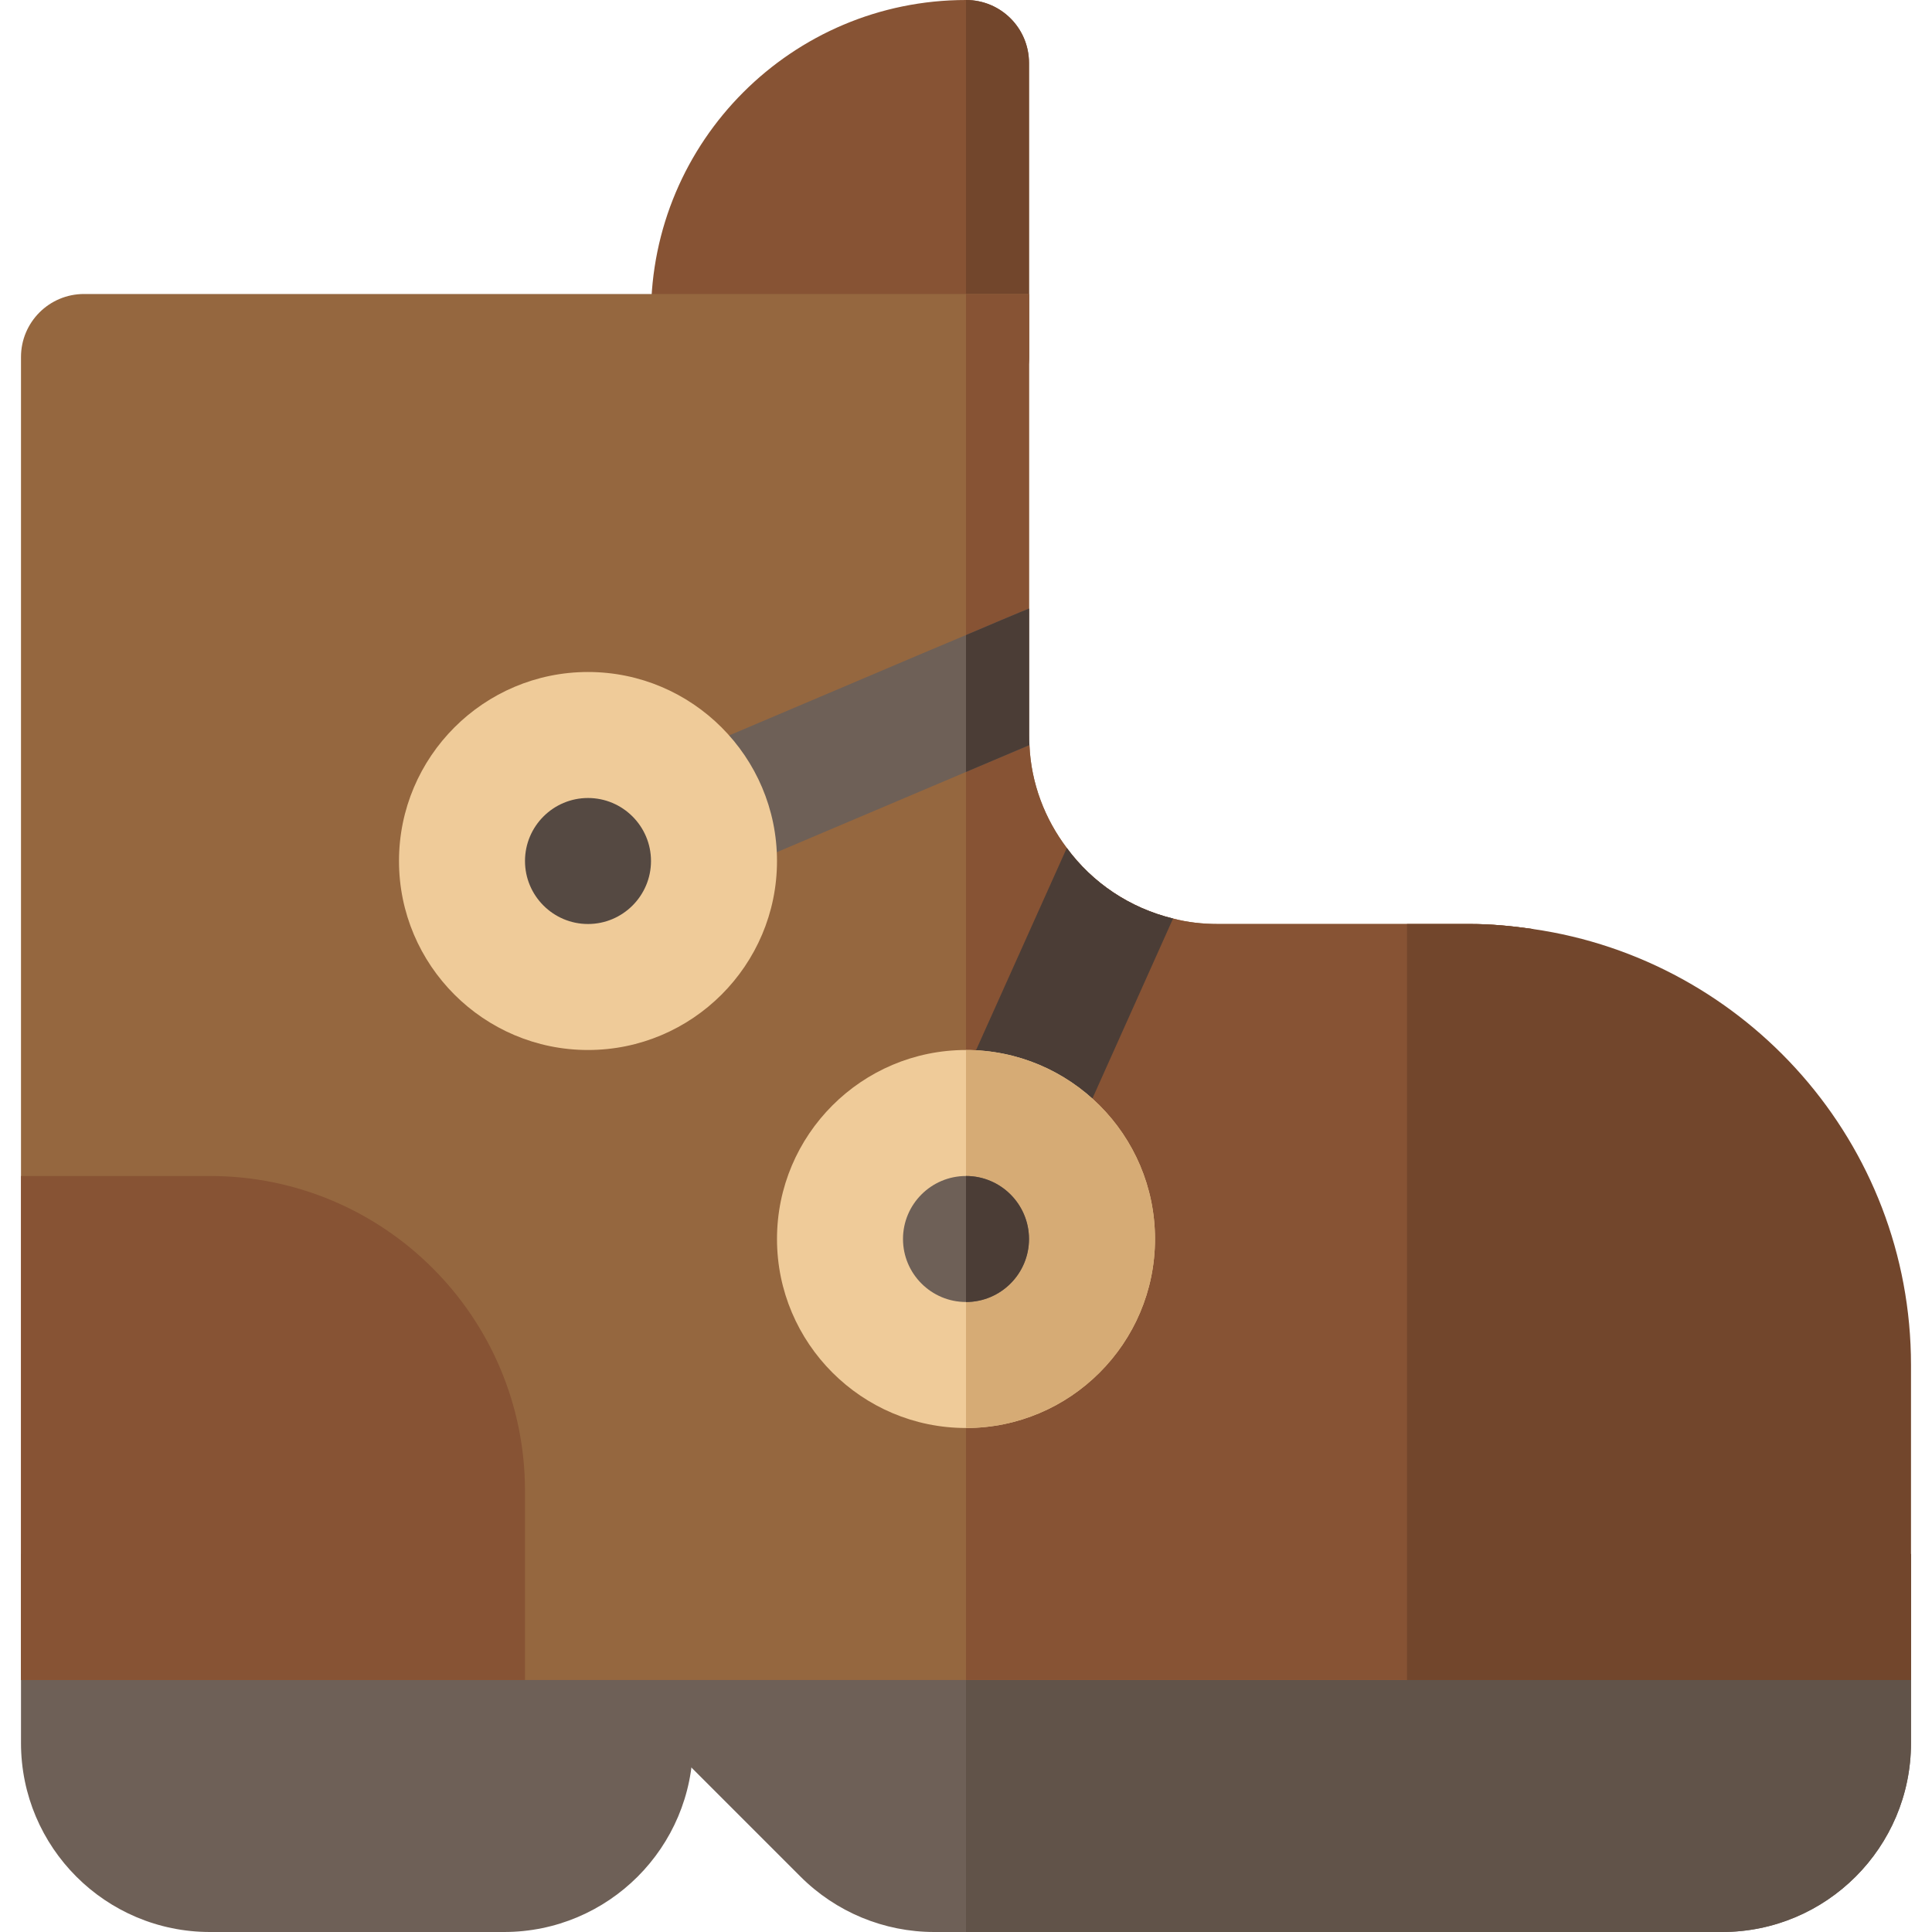
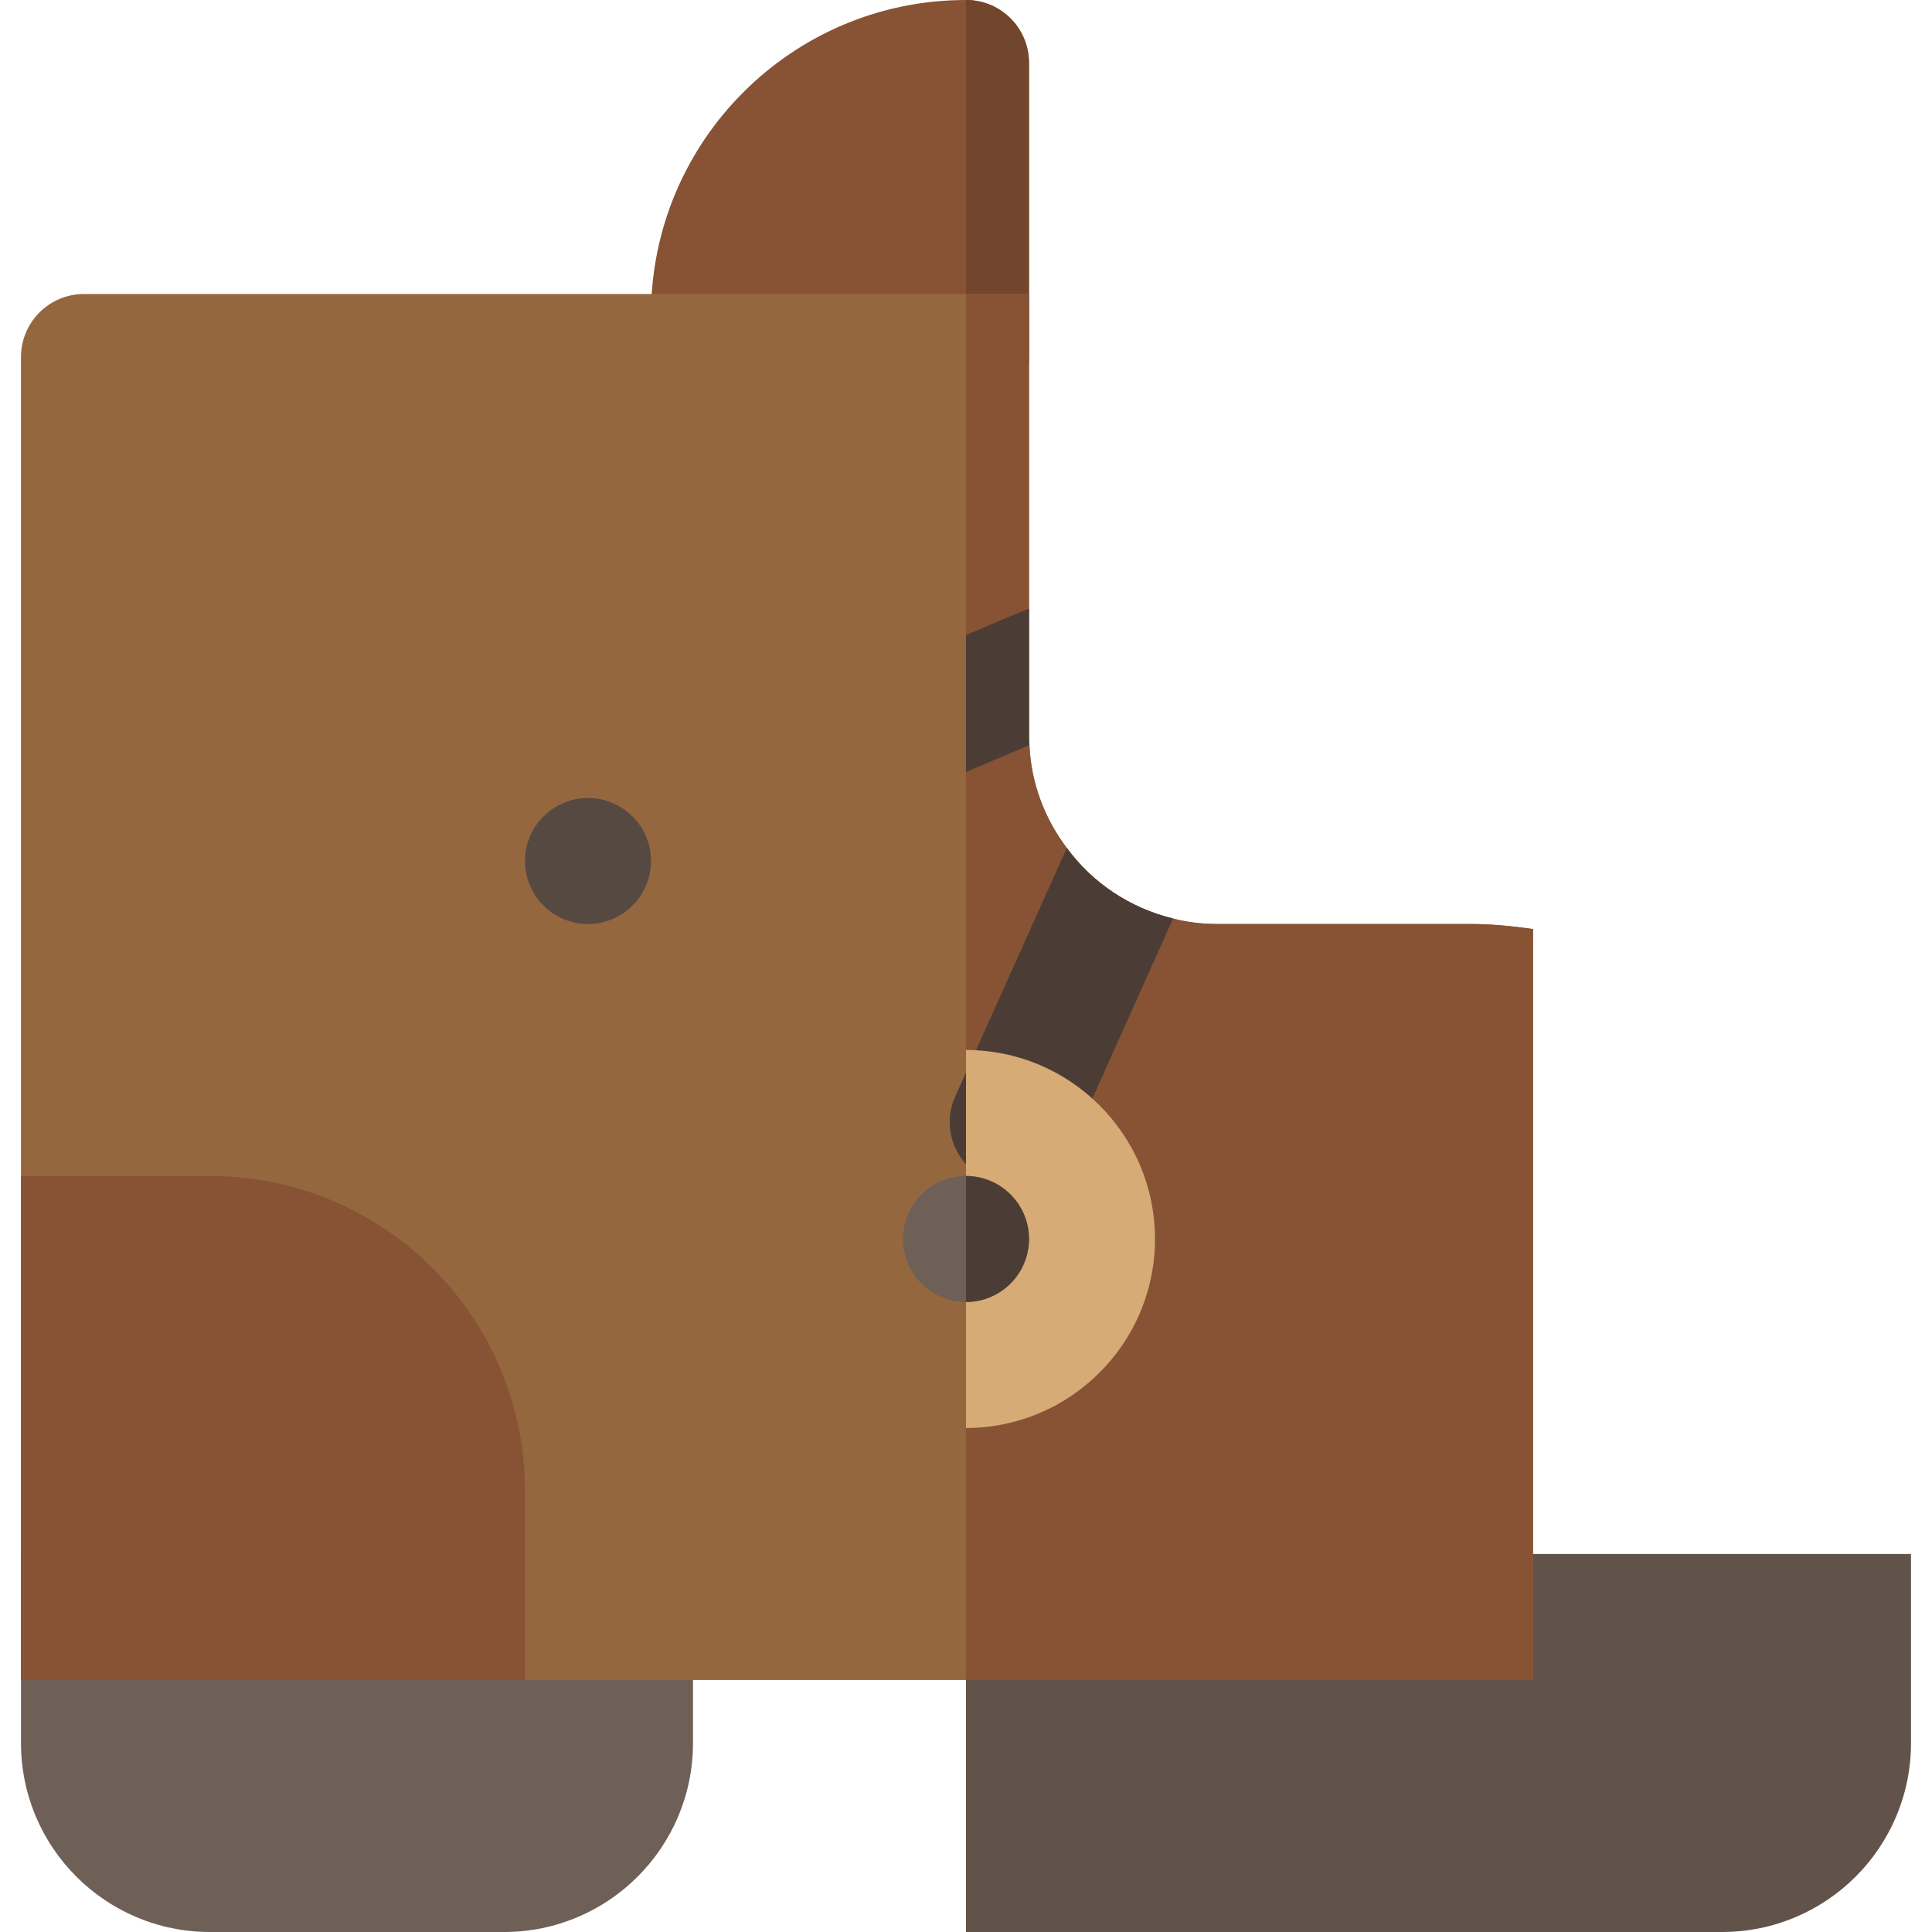
<svg xmlns="http://www.w3.org/2000/svg" version="1.1" id="Layer_1" x="0px" y="0px" viewBox="0 0 512 512" style="enable-background:new 0 0 512 512;" xml:space="preserve">
  <g>
-     <path style="fill:#6E6057;" d="M456.348,512H247.565c-13.283,0-26.023-5.277-35.415-14.67l-56.998-57.003   c-4.772-4.772-6.206-11.956-3.62-18.196c2.587-6.24,8.674-10.305,15.423-10.305h339.478v50.087   C506.435,489.576,484.01,512,456.348,512z" />
    <path style="fill:#6E6057;" d="M133.565,512H55.652c-27.662,0-50.087-22.424-50.087-50.087v-50.087h178.087v50.087   C183.652,489.576,161.228,512,133.565,512z" />
  </g>
  <path style="fill:#615349;" d="M256,512h200.348c27.664,0,50.087-22.424,50.087-50.087v-50.087H256V512z" />
  <path style="fill:#875334;" d="M256,0c-46.08,0-83.478,37.398-83.478,83.478v11.13c0,9.238,7.456,16.696,16.696,16.696H256  c9.239,0,16.696-7.457,16.696-16.696V16.696C272.696,7.457,265.239,0,256,0z" />
  <path style="fill:#72462C;" d="M272.696,16.696v77.913c0,9.238-7.456,16.696-16.696,16.696V0  C265.239,0,272.696,7.457,272.696,16.696z" />
  <path style="fill:#95673F;" d="M406.261,246.205v199.012H5.565V94.609c0-9.22,7.475-16.696,16.696-16.696h250.435v116.87  c0,0.89,0,1.781,0.111,2.671c0.445,10.24,4.118,19.59,9.906,27.27c6.79,9.238,16.696,15.917,28.159,18.699  c3.785,1.002,7.792,1.447,11.911,1.447h66.783C395.242,244.87,400.807,245.426,406.261,246.205z" />
  <g>
    <path style="fill:#875334;" d="M139.13,445.217V395.13c0-46.104-37.375-83.478-83.478-83.478H5.565v133.565H139.13z" />
    <path style="fill:#875334;" d="M406.261,246.205v199.012H256V77.913h16.696v116.87c0,0.89,0,1.781,0.111,2.671   c0.445,10.24,4.118,19.59,9.906,27.27c6.79,9.238,16.696,15.917,28.159,18.699c3.785,1.002,7.792,1.447,11.911,1.447h66.783   C395.242,244.87,400.807,245.426,406.261,246.205z" />
  </g>
-   <path style="fill:#72462C;" d="M506.435,445.217v-83.478c0-58.759-43.63-107.391-100.174-115.536  c-5.467-0.787-11.014-1.333-16.696-1.333H372.87v200.348H506.435z" />
  <path style="fill:#4B3D36;" d="M310.872,243.423l-26.935,60.104c-2.671,6.567-8.904,10.463-15.583,10.463  c-2.005,0-4.118-0.334-6.121-1.113c-8.57-3.45-12.801-13.134-9.351-21.704l29.83-66.449  C289.503,233.962,299.409,240.64,310.872,243.423z" />
-   <path style="fill:#6E6057;" d="M272.807,197.454L256,204.577l-62.997,26.713c-2.006,0.779-4.119,1.224-6.122,1.224  c-6.679,0-12.911-4.007-15.583-10.574c-3.338-8.57,0.778-18.254,9.35-21.704c39.959-16.918,62.553-26.602,75.353-31.944  c15.693-6.678,16.696-7.012,16.696-7.012v33.503C272.696,195.673,272.696,196.563,272.807,197.454z" />
-   <path style="fill:#EFCB99;" d="M155.826,278.261c-27.619,0-50.087-22.468-50.087-50.087s22.468-50.087,50.087-50.087  s50.087,22.468,50.087,50.087S183.445,278.261,155.826,278.261z" />
  <path style="fill:#554942;" d="M155.826,244.87c-9.206,0-16.696-7.49-16.696-16.696s7.49-16.696,16.696-16.696  s16.696,7.49,16.696,16.696S165.032,244.87,155.826,244.87z" />
-   <path style="fill:#EFCB99;" d="M256,378.435c-27.619,0-50.087-22.468-50.087-50.087s22.468-50.087,50.087-50.087  s50.087,22.468,50.087,50.087S283.619,378.435,256,378.435z" />
  <path style="fill:#D6AB75;" d="M306.087,328.348c0-27.619-22.468-50.087-50.087-50.087v100.174  C283.619,378.435,306.087,355.967,306.087,328.348z" />
  <path style="fill:#6E6057;" d="M256,345.043c-9.206,0-16.696-7.49-16.696-16.696c0-9.206,7.49-16.696,16.696-16.696  s16.696,7.49,16.696,16.696C272.696,337.554,265.206,345.043,256,345.043z" />
  <g>
    <path style="fill:#4B3D36;" d="M272.696,328.348c0-9.206-7.49-16.696-16.696-16.696v33.391   C265.206,345.043,272.696,337.554,272.696,328.348z" />
    <path style="fill:#4B3D36;" d="M272.807,197.454L256,204.577v-36.285c15.693-6.678,16.696-7.012,16.696-7.012v33.503   C272.696,195.673,272.696,196.563,272.807,197.454z" />
  </g>
  <g>
</g>
  <g>
</g>
  <g>
</g>
  <g>
</g>
  <g>
</g>
  <g>
</g>
  <g>
</g>
  <g>
</g>
  <g>
</g>
  <g>
</g>
  <g>
</g>
  <g>
</g>
  <g>
</g>
  <g>
</g>
  <g>
</g>
</svg>